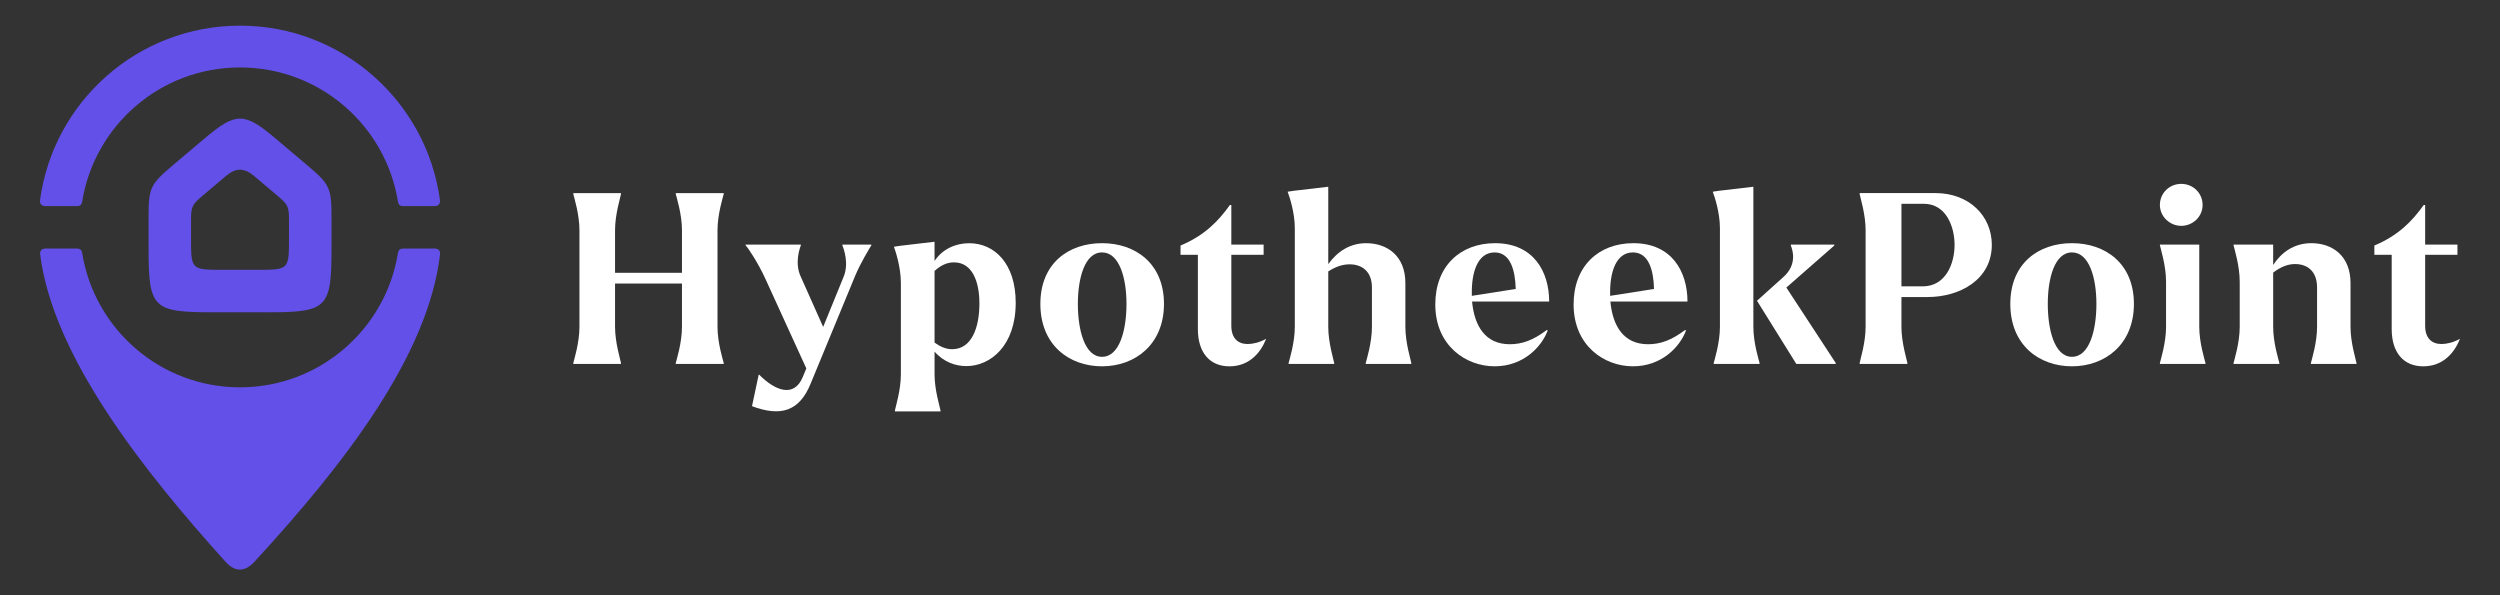
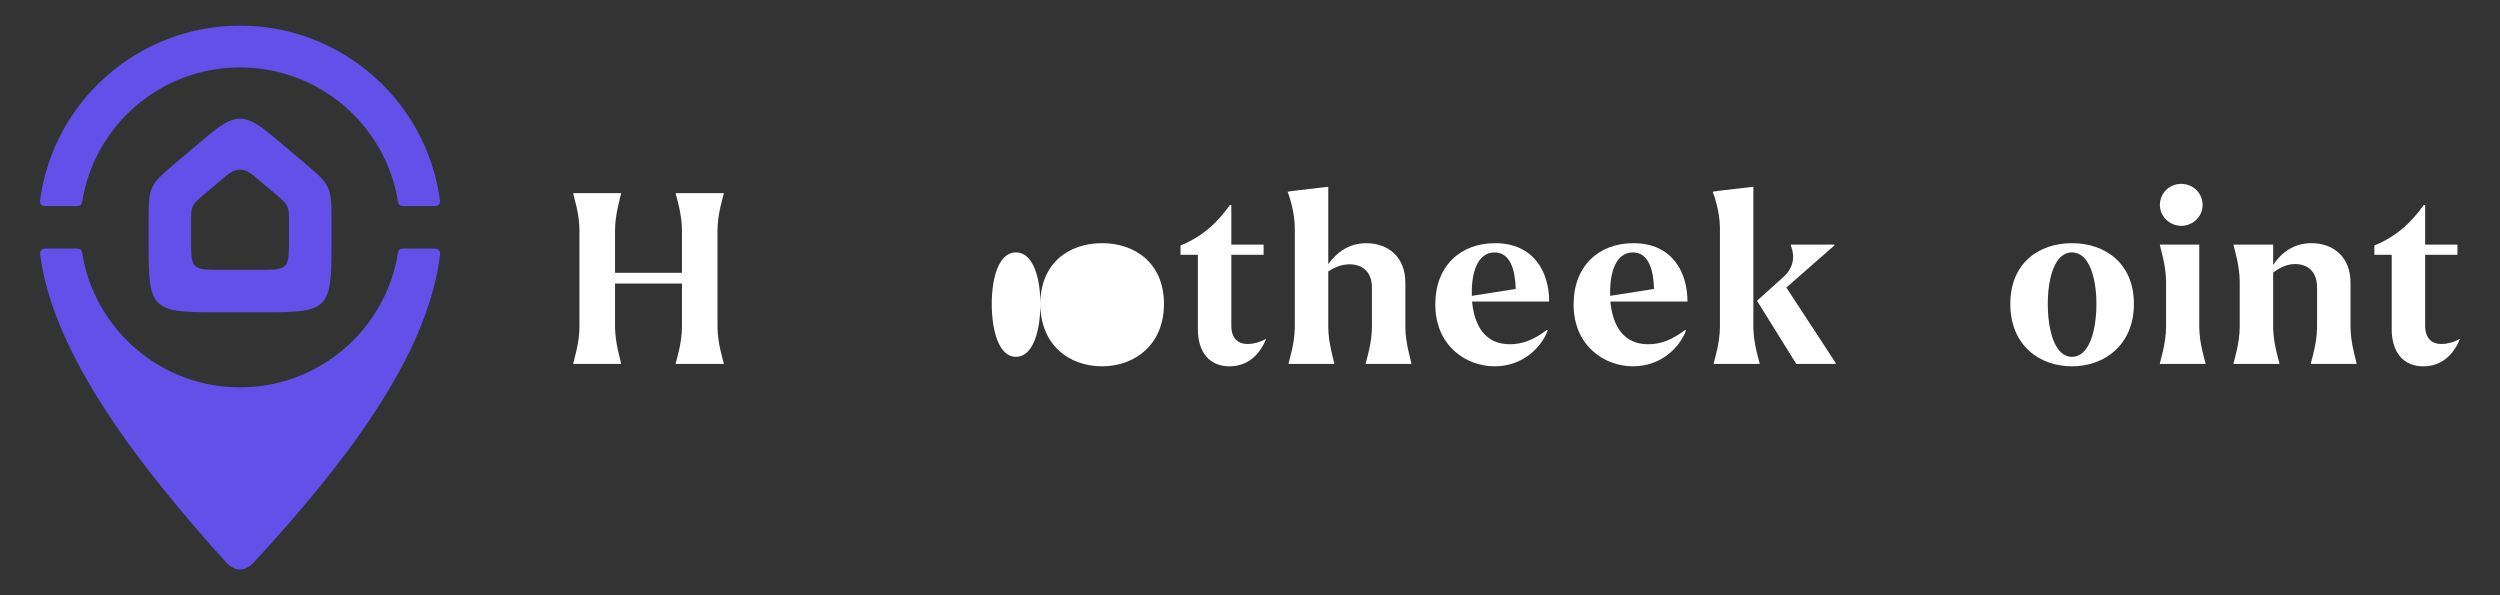
<svg xmlns="http://www.w3.org/2000/svg" id="Layer_1" data-name="Layer 1" viewBox="0 0 1680 400">
  <rect x="0" y="0" width="1680" height="400" fill="#333333" stroke="none" />
  <defs>
    <style> .cls-1 { fill: #fff; } .cls-2 { fill: #6250e8; } </style>
  </defs>
  <g>
    <path class="cls-1" d="M417.29,244.56h-32.03v-.64c.47-2.07,4.13-13.54,4.13-24.23v-65.05c0-10.67-3.67-22.16-4.13-24.23v-.64h32.03v.64c-.31,2.07-3.98,13.56-3.98,24.23v28.7h44.97v-28.7c0-10.67-3.67-22.16-4.16-24.23v-.64h32.21v.64c-.49,2.07-4.16,13.56-4.16,24.23v65.05c0,10.69,3.67,22.16,4.16,24.23v.64h-32.21v-.64c.49-2.07,4.16-13.54,4.16-24.23v-29.17h-44.97v29.17c0,10.69,3.67,22.16,3.98,24.23v.64Z" />
-     <path class="cls-1" d="M509.82,251.9l.31-.16c10.51,10.67,23.43,15.94,29.34,1.58l2.38-5.74-27.74-60.73c-4.47-9.74-11-19.79-13.07-22.01v-.47h37.15v.47c-.8,2.07-4.29,11.96-.16,20.9l15.14,33.95,13.72-33.63c3.82-9.09,0-19.14-.8-21.21v-.47h19.45v.47c-.96,1.6-7,11.32-10.83,20.41l-29.83,72.23c-7.65,19.14-20.41,22.63-39.53,15.47l4.47-21.05Z" />
-     <path class="cls-1" d="M628.02,236.27v15.32c0,10.67,3.67,22.14,4,24.23v.62h-30.63v-.62c.33-2.09,4-13.56,4-24.23v-61.4c0-10.67-3.67-21.67-4.47-23.74l-.16-.64,4.13-.64,23.12-2.71v12.92c5.27-7.96,14.03-11.94,23.28-11.94,16.92,0,31.26,13.54,31.26,40.01,0,29.01-17.05,42.57-33.17,42.57-7,0-15.14-2.56-21.36-9.74ZM628.02,182.07v48.15c3.67,2.69,7.65,4.45,11.8,4.45,13.07,0,18.34-14.34,18.34-30.77,0-14.67-4.78-27.59-17.07-27.59-4.78,0-9.07,2.09-13.07,5.76Z" />
-     <path class="cls-1" d="M699.13,204.23c0-27.43,19.12-40.82,41.44-40.82s41.62,13.54,41.62,40.82-19.45,41.93-41.62,41.93-41.44-14.36-41.44-41.93ZM757,204.23c0-17.38-4.78-34.61-16.43-34.61s-16.25,17.38-16.25,34.61,4.47,35.55,16.25,35.55,16.43-18.03,16.43-35.55Z" />
+     <path class="cls-1" d="M699.13,204.23c0-27.43,19.12-40.82,41.44-40.82s41.62,13.54,41.62,40.82-19.45,41.93-41.62,41.93-41.44-14.36-41.44-41.93Zc0-17.38-4.78-34.61-16.43-34.61s-16.25,17.38-16.25,34.61,4.47,35.55,16.25,35.55,16.43-18.03,16.43-35.55Z" />
    <path class="cls-1" d="M804.97,221.13v-49.91h-11.65v-6.22c15.96-6.69,25.36-16.25,33.17-27.25h.96v26.63h21.7v6.85h-21.7v47.66c0,8.45,4.47,12.29,11,12.29,3.36,0,7.8-.96,12.43-3.51-3.82,9.56-11.47,18.5-24.7,18.5s-21.21-9.25-21.21-25.03Z" />
    <path class="cls-1" d="M896.56,244.56h-30.61v-.64c.49-2.07,4.16-13.54,4.16-24.23v-66.47c0-10.69-3.82-21.7-4.62-23.76l-.18-.64,4.16-.62,23.12-2.71v51.97c6.05-8.29,14.34-14.03,25.5-14.03,14.05,0,26.32,8.45,26.32,26.77v29.5c0,10.69,3.67,22.16,3.98,24.23v.64h-30.61v-.64c.49-2.07,4.16-13.54,4.16-24.23v-26.45c0-11.34-7.18-15.63-15.01-15.63-4.94,0-9.71,1.76-14.34,4.78v37.3c0,10.69,3.67,22.16,3.98,24.23v.64Z" />
    <path class="cls-1" d="M964.52,204.55c0-25.68,16.74-41.13,40.17-41.13,25.83,0,36.35,19.12,36.35,39.21h-51.82c1.6,16.74,9.09,28.7,25.36,28.7,8.29,0,15.78-2.71,24.88-9.58l.62.33c-4.29,11.32-16.58,24.08-35.7,24.08s-39.86-13.72-39.86-41.62ZM989.06,198.81l29.5-4.62c-.31-12.45-3.51-24.56-14.18-24.56-11.65,0-15.47,13.87-15.32,27.28v1.91Z" />
    <path class="cls-1" d="M1057.46,204.55c0-25.68,16.74-41.13,40.17-41.13,25.83,0,36.35,19.12,36.35,39.21h-51.82c1.6,16.74,9.09,28.7,25.36,28.7,8.29,0,15.78-2.71,24.88-9.58l.62.33c-4.29,11.32-16.58,24.08-35.7,24.08s-39.86-13.72-39.86-41.62ZM1082.01,198.81l29.5-4.62c-.31-12.45-3.51-24.56-14.18-24.56-11.65,0-15.47,13.87-15.32,27.28v1.91Z" />
    <path class="cls-1" d="M1182.42,244.56h-30.79v-.64c.49-2.07,4.16-13.54,4.16-24.23v-66.47c0-10.69-3.82-21.7-4.62-23.76l-.16-.64,4.13-.62,23.12-2.71v94.21c0,10.69,3.67,22.16,4.16,24.23v.64ZM1180.82,202.3l-.16-.16,17.54-15.78c9.87-8.6,6.36-18.5,5.25-21.36v-.62h29.19v.62l-32.21,28.23,33.17,50.69v.64h-26.48l-26.3-42.26Z" />
-     <path class="cls-1" d="M1249.69,129.76h51.02c22.5,0,37.79,15.32,37.79,34.77,0,23.28-21.36,35.08-43.19,35.08h-17.54v20.07c0,10.69,3.67,22.16,3.98,24.23v.64h-32.06v-.64c.33-2.07,4-13.54,4-24.23v-65.05c0-10.67-3.67-22.16-4-24.23v-.64ZM1313.47,164.53c0-11.8-5.42-27.59-20.72-27.59h-14.98v55.49h14.34c15.32,0,21.36-15.16,21.36-27.9Z" />
    <path class="cls-1" d="M1350.93,204.23c0-27.43,19.12-40.82,41.44-40.82s41.62,13.54,41.62,40.82-19.45,41.93-41.62,41.93-41.44-14.36-41.44-41.93ZM1408.79,204.23c0-17.38-4.78-34.61-16.43-34.61s-16.25,17.38-16.25,34.61,4.47,35.55,16.25,35.55,16.43-18.03,16.43-35.55Z" />
    <path class="cls-1" d="M1451.45,137.74c0-7.98,6.38-14.18,14.34-14.18s14.36,6.2,14.36,14.18-6.71,14.03-14.36,14.03-14.34-6.22-14.34-14.03ZM1482.07,244.56h-30.61v-.64c.47-2.07,4.13-13.54,4.13-24.23v-30.46c0-10.67-3.67-22.16-4.13-24.39v-.47h26.45v55.31c0,10.69,3.67,22.16,4.16,24.23v.64Z" />
    <path class="cls-1" d="M1531.73,244.56h-30.77v-.64c.47-2.07,4.13-13.54,4.13-24.23v-30.46c0-10.67-3.67-22.16-4.13-24.39v-.47h26.61v13.69c5.42-8.29,13.87-14.65,25.68-14.65,14.03,0,26.3,8.45,26.3,26.77v29.5c0,10.69,3.67,22.16,4,24.23v.64h-30.61v-.64c.47-2.07,4.13-13.54,4.13-24.23v-26.45c0-11.34-6.85-15.63-14.34-15.78-5.27-.18-10.36,2.07-15.16,5.74v36.5c0,10.69,3.67,22.16,4.16,24.23v.64Z" />
    <path class="cls-1" d="M1607.22,221.13v-49.91h-11.65v-6.22c15.96-6.69,25.36-16.25,33.17-27.25h.96v26.63h21.7v6.85h-21.7v47.66c0,8.45,4.47,12.29,11,12.29,3.36,0,7.8-.96,12.43-3.51-3.82,9.56-11.47,18.5-24.7,18.5s-21.21-9.25-21.21-25.03Z" />
  </g>
  <g>
    <path class="cls-2" d="M270.91,167.03c-2.11,0-3.15.94-3.49,3.02-8.24,51.15-52.66,90.24-106.14,90.24s-97.81-39.09-106.05-90.24c-.34-2.08-1.38-3.02-3.49-3.02h-21.1c-2.62,0-3.98,1.46-3.65,4.06,8.7,68.3,68.78,144.56,124.49,206.34,6.4,7.1,13.06,7.08,19.53.05,60.92-66.18,116.63-138.58,124.69-206.42.31-2.58-1.05-4.03-3.65-4.03h-21.14ZM161.28,17.24c-68.63,0-125.38,50.98-134.36,117.13-.35,2.6,1.01,4.11,3.64,4.11h21.18c2.11,0,3.15-.94,3.49-3.02,8.24-51.15,52.57-90.14,106.05-90.14s97.9,39,106.14,90.14c.34,2.08,1.38,3.02,3.49,3.02h21.09c2.62,0,3.99-1.52,3.64-4.11-8.98-66.15-65.73-117.13-134.35-117.13Z" />
    <path class="cls-2" d="M179.31,209.86h-36.01c-40.82,0-43.46-2.64-43.46-43.46v-20.32c0-19.81,1.11-22.21,16.25-34.98l21.21-17.91c21.28-17.97,26.74-17.97,48.02,0l21.21,17.91c15.14,12.78,16.25,15.18,16.25,35v20.31c0,40.82-2.64,43.46-43.46,43.46ZM151.5,181.31h19.59c23.65,0,23.12.53,23.12-23.12v-9.7c0-9.7-.55-10.88-7.96-17.13l-15.34-12.95c-6.9-5.83-12.34-5.83-19.24,0l-15.34,12.95c-7.41,6.26-7.96,7.43-7.96,17.13v9.7c0,23.65-.53,23.12,23.12,23.12Z" />
  </g>
</svg>